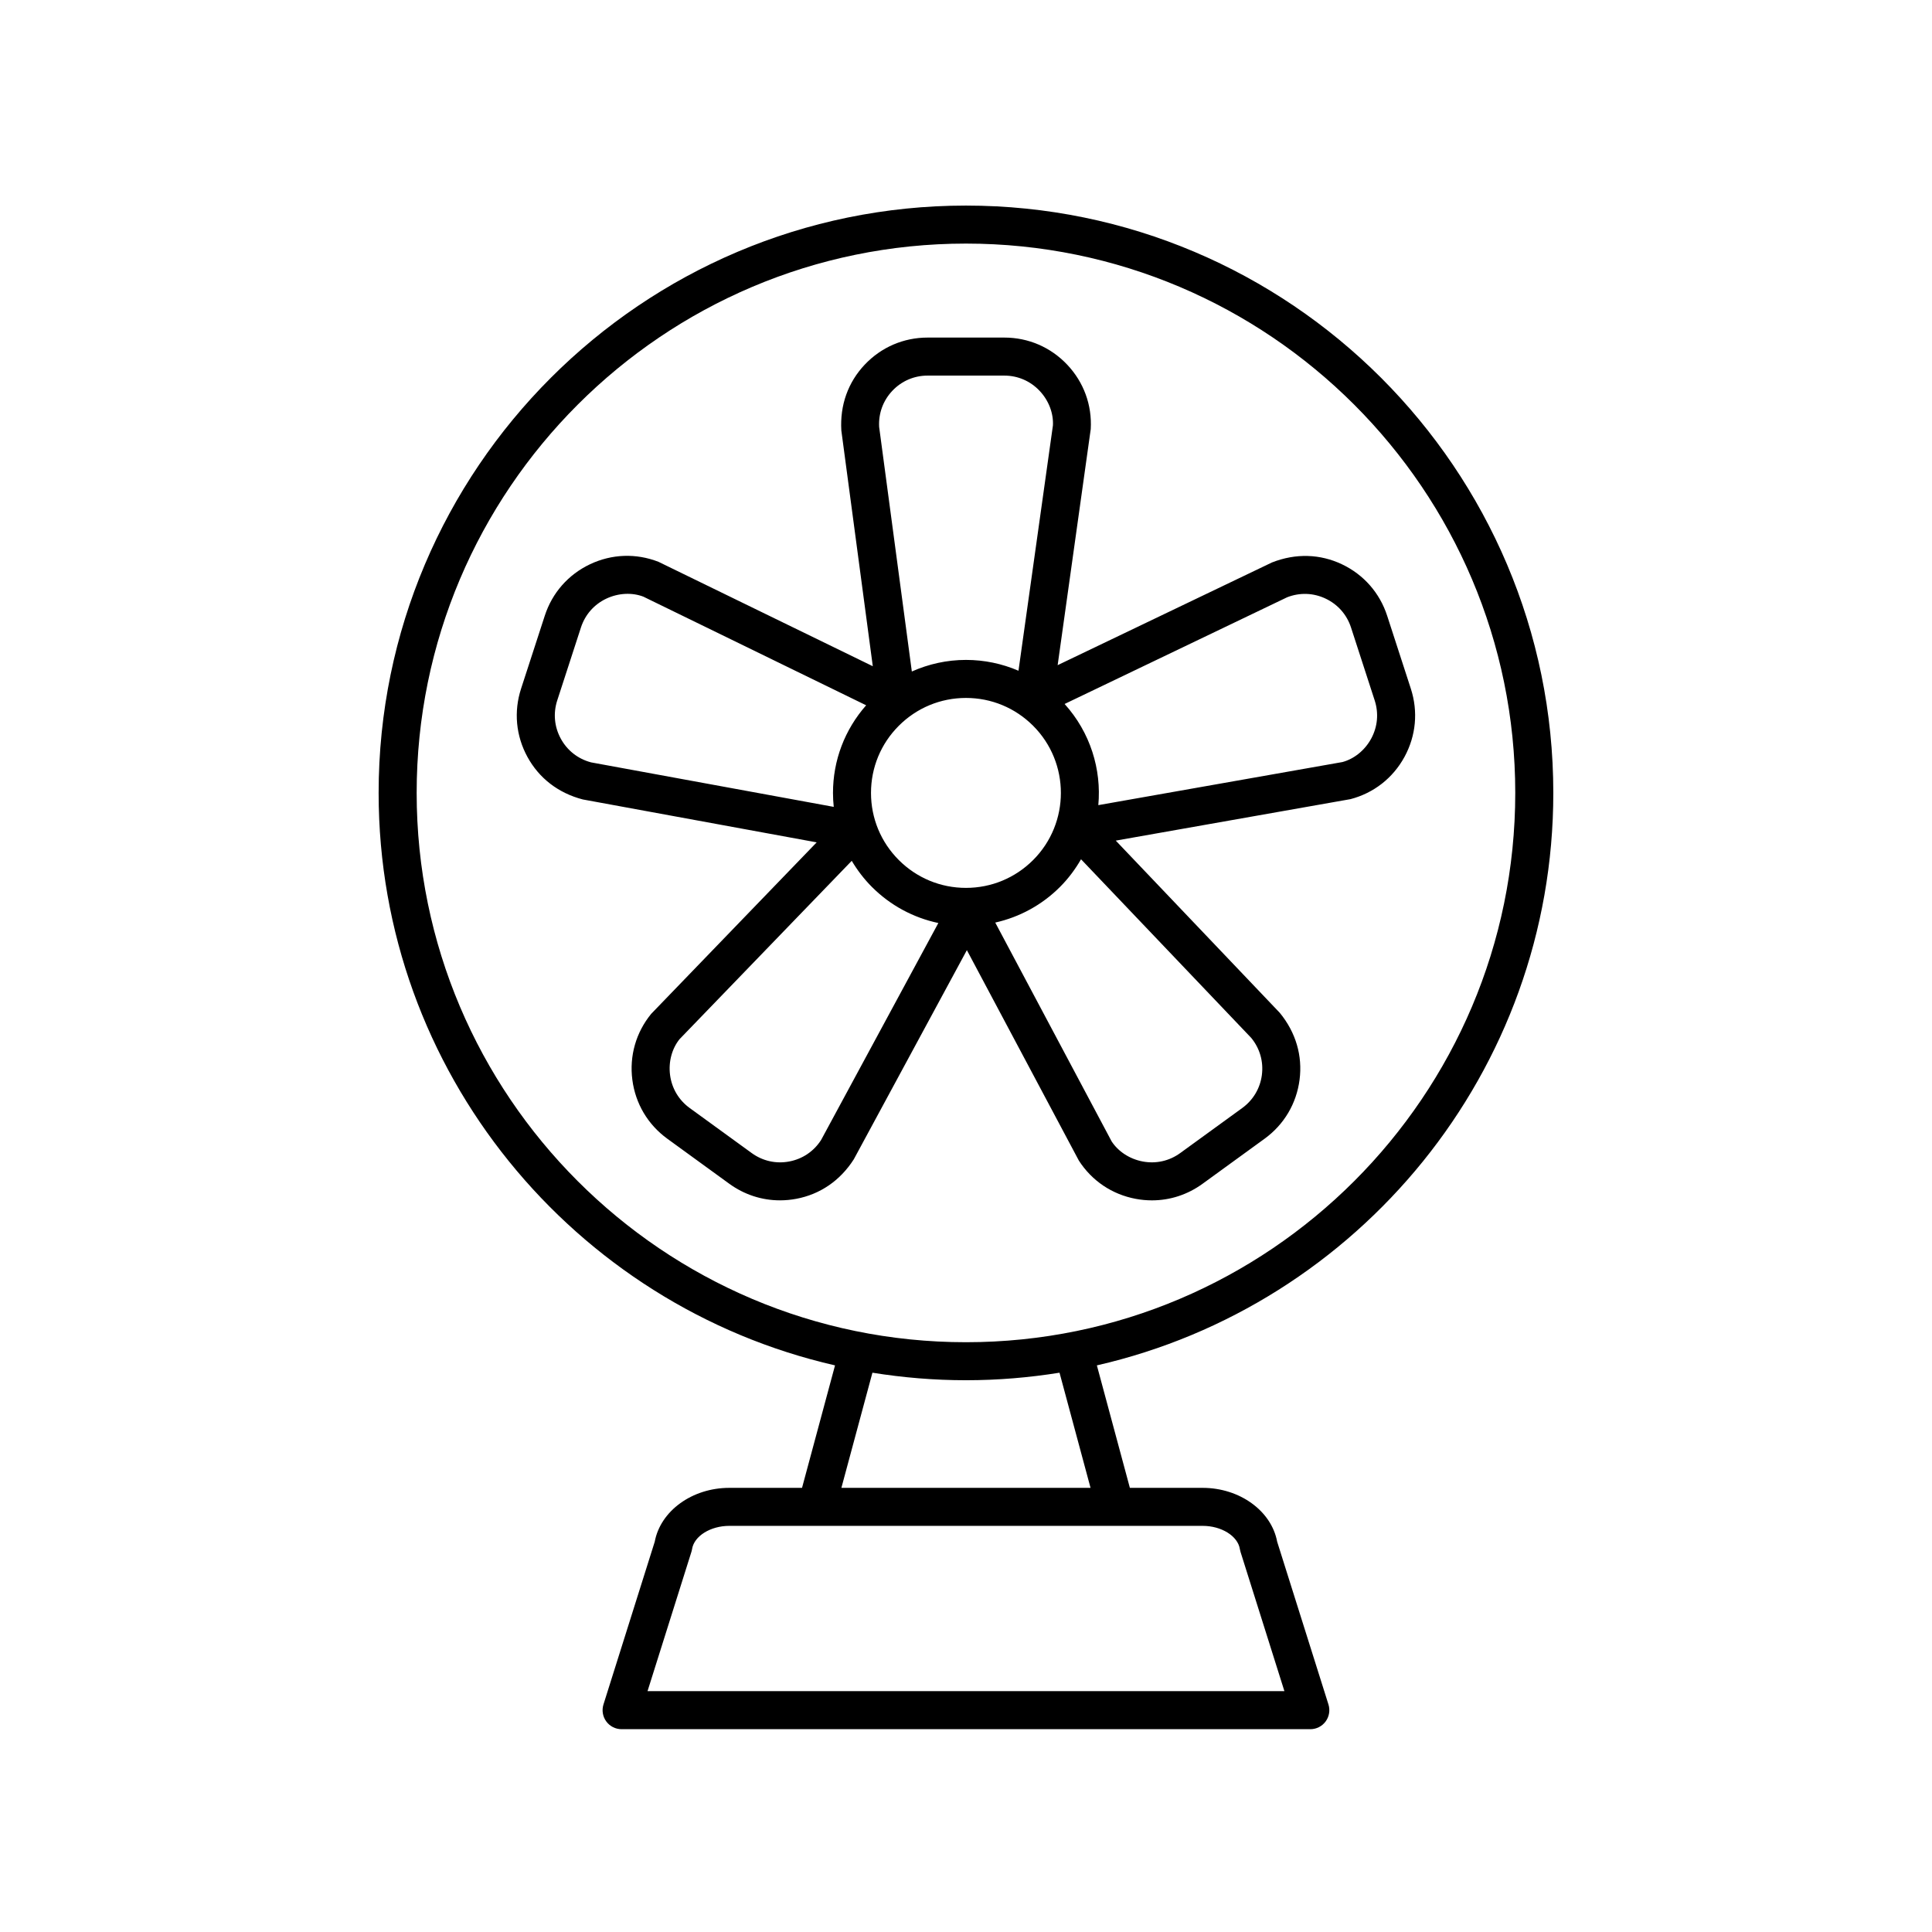
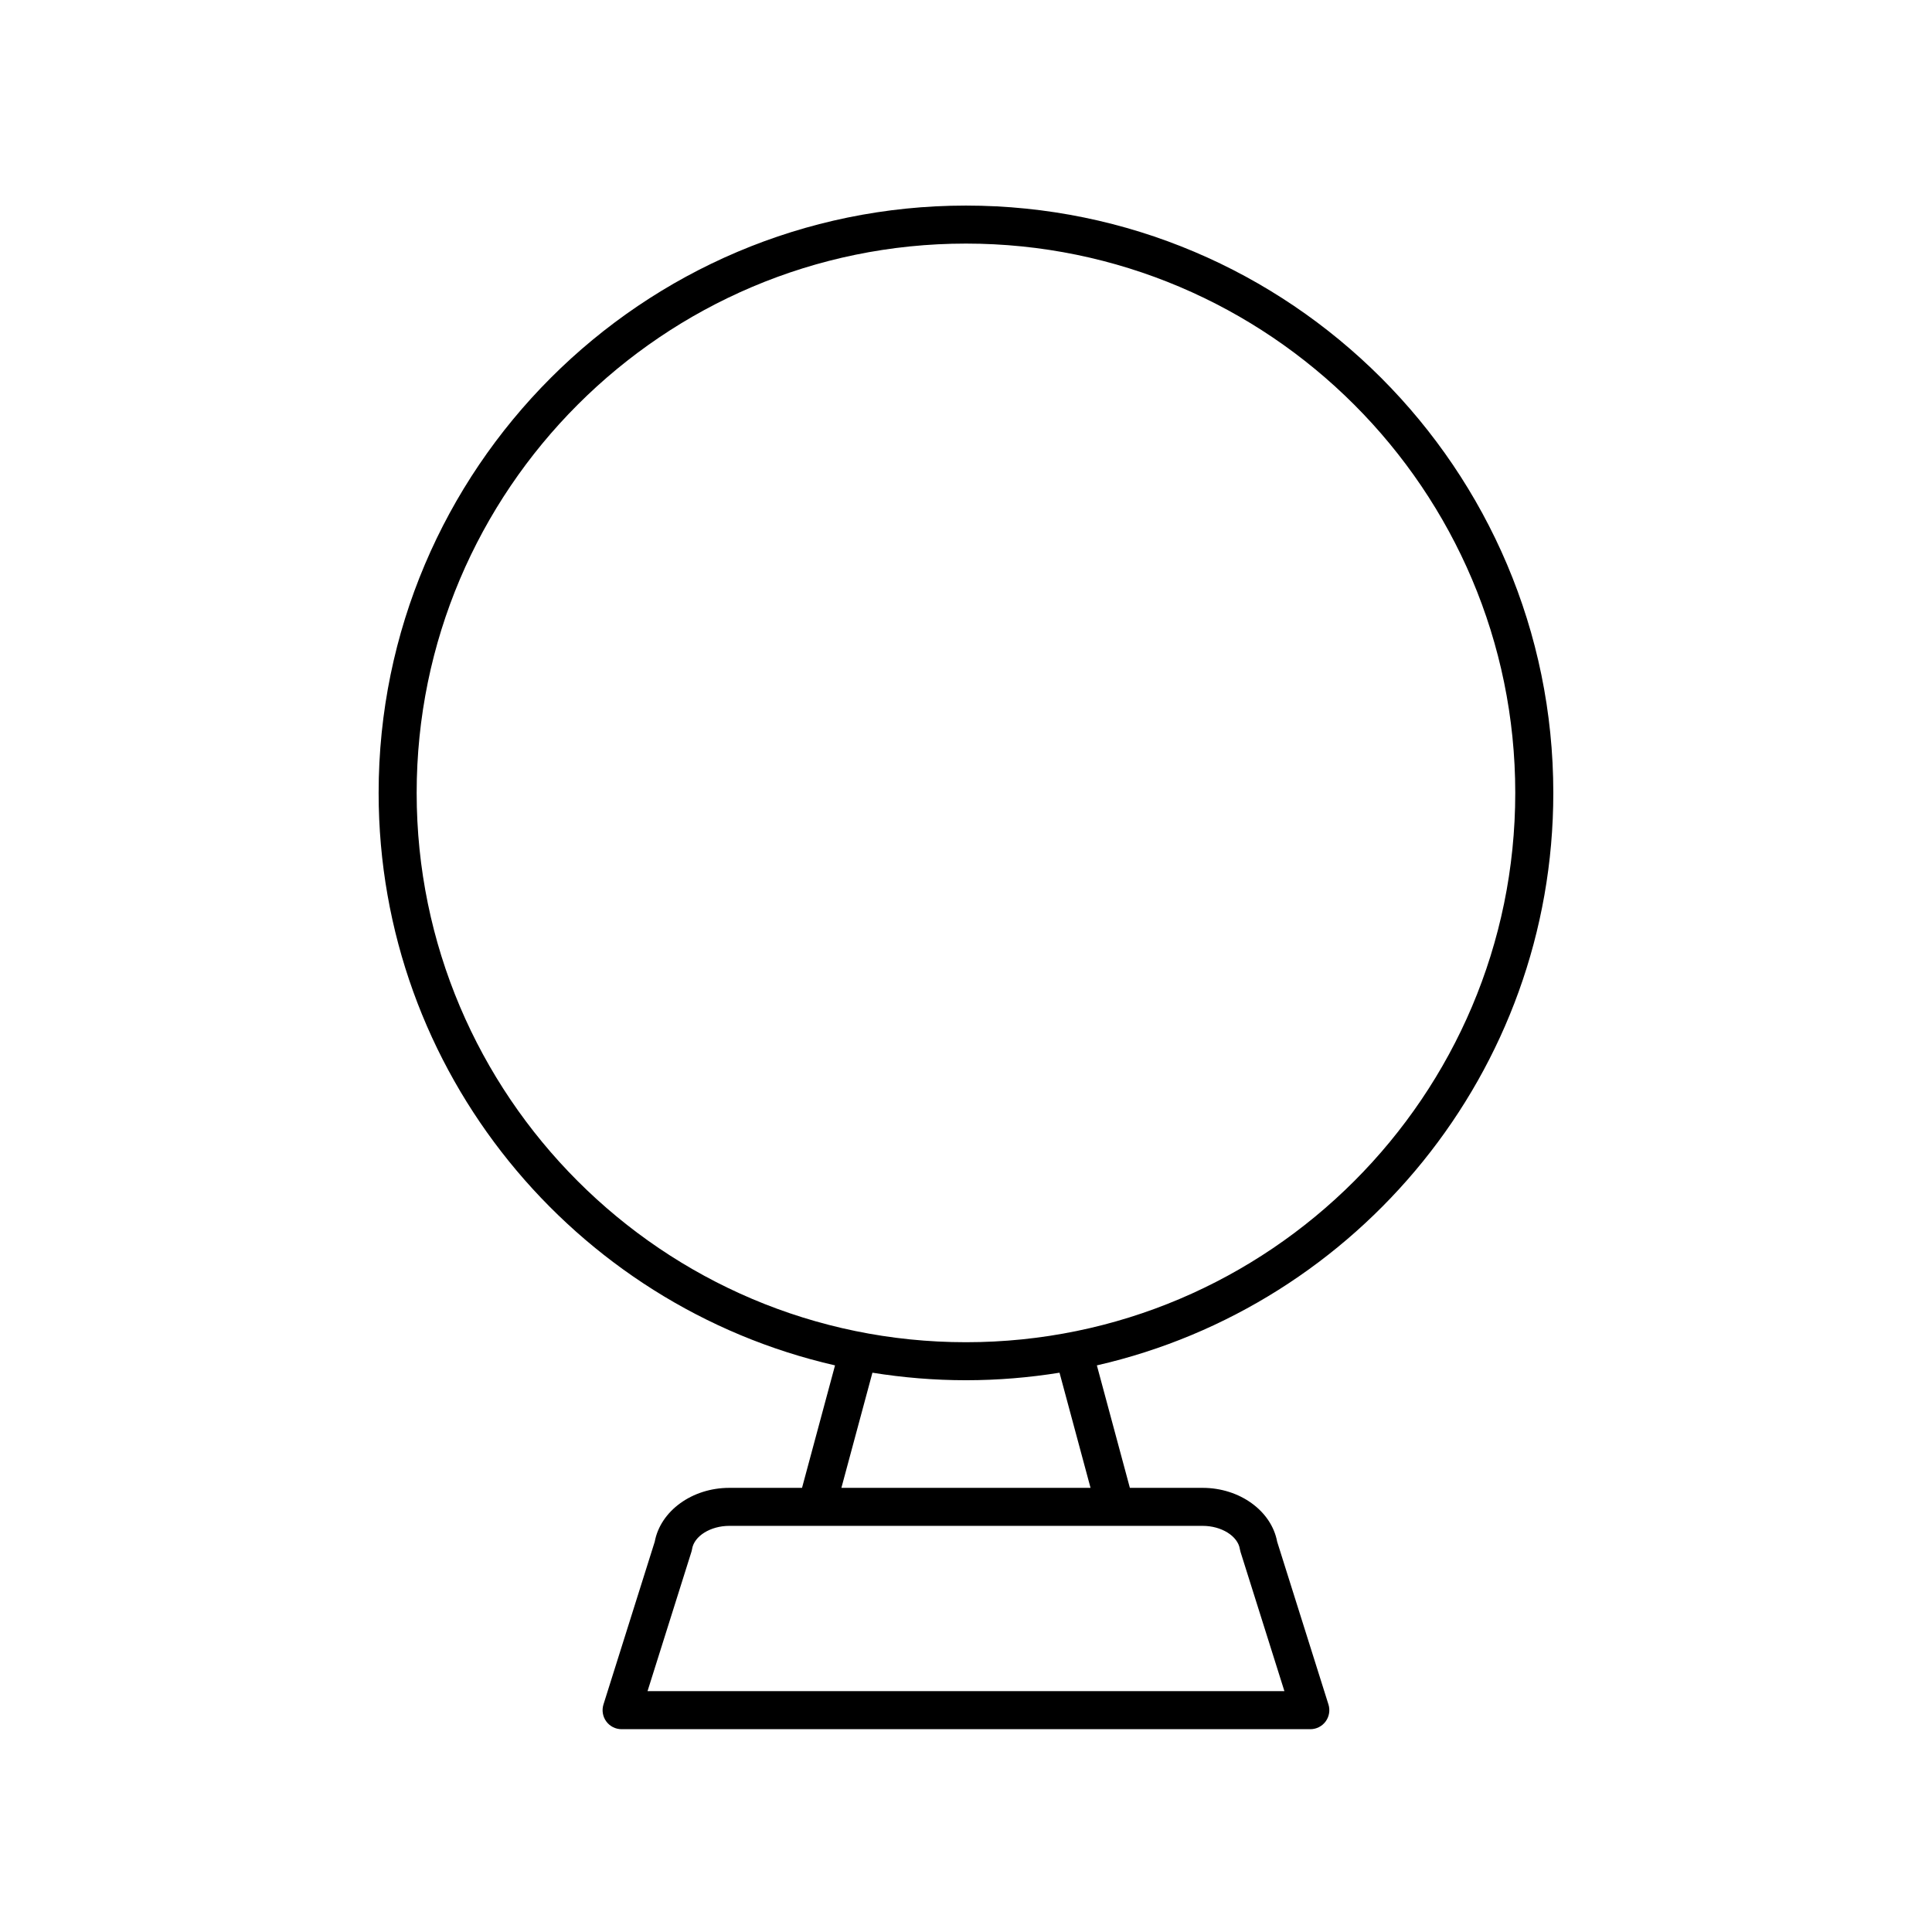
<svg xmlns="http://www.w3.org/2000/svg" fill="#000000" width="800px" height="800px" version="1.1" viewBox="144 144 512 512">
  <g>
    <path d="m399.99 198.48c-85.828 0-155.65 69.824-155.65 155.65 0 73.902 51.781 135.89 120.95 151.71l-8.746 32.457h-19.277c-9.832 0-18.242 6.109-19.758 14.277l-13.586 43.129c-0.48 1.531-0.207 3.203 0.742 4.496 0.945 1.293 2.457 2.055 4.062 2.055h182.52c1.605 0 3.113-0.762 4.062-2.055 0.945-1.293 1.223-2.965 0.742-4.496l-13.59-43.129c-1.52-8.168-9.922-14.277-19.758-14.277h-19.277l-8.746-32.457c69.176-15.816 120.96-77.809 120.96-151.71 0-85.824-69.824-155.65-155.65-155.65zm72.586 356.05c0.039 0.25 0.098 0.5 0.176 0.742l11.629 36.898-168.78 0.004 11.625-36.898c0.078-0.242 0.137-0.492 0.176-0.742 0.535-3.453 4.875-6.164 9.871-6.164h125.44c4.996-0.004 9.332 2.707 9.867 6.16zm-39.574-16.242h-66.023l8.223-30.508c8.078 1.297 16.352 1.996 24.793 1.996 8.438 0 16.711-0.699 24.789-1.996zm-33.012-38.586c-80.27 0-145.57-65.309-145.57-145.58s65.305-145.57 145.57-145.57 145.57 65.305 145.57 145.57c0.004 80.27-65.305 145.58-145.57 145.58z" />
-     <path d="m481.12 293.04-56.832 27.234 8.77-62.566c0.363-6.367-1.852-12.422-6.231-17.059-4.379-4.633-10.301-7.188-16.676-7.188h-20.32c-6.379 0-12.301 2.555-16.68 7.188-4.375 4.633-6.59 10.691-6.188 17.438l8.336 62.469-56.793-27.668c-5.945-2.32-12.387-2.086-18.152 0.648-5.758 2.734-10.016 7.578-11.984 13.645l-6.281 19.324c-1.969 6.062-1.371 12.488 1.684 18.082 3.055 5.598 8.133 9.574 14.672 11.277l61.984 11.371-43.867 45.457c-4.031 4.941-5.801 11.141-4.984 17.461 0.816 6.32 4.109 11.871 9.266 15.621l16.438 11.945c3.977 2.883 8.625 4.387 13.414 4.387 1.426 0 2.867-0.133 4.309-0.402 6.266-1.176 11.617-4.777 15.258-10.469l29.969-55.434 29.676 55.766c3.449 5.363 8.801 8.965 15.066 10.141 1.438 0.27 2.875 0.402 4.301 0.402 4.789 0 9.438-1.504 13.414-4.394l16.438-11.941c5.16-3.75 8.449-9.297 9.27-15.621 0.816-6.32-0.953-12.52-5.242-17.746l-43.465-45.637 62.211-10.992c6.168-1.617 11.246-5.594 14.301-11.191 3.055-5.598 3.652-12.02 1.684-18.082l-6.277-19.332c-1.969-6.062-6.231-10.902-11.988-13.637-5.754-2.731-12.203-2.961-18.496-0.496zm-81.129 86.258c-6.723 0-13.039-2.621-17.797-7.375-4.754-4.754-7.371-11.07-7.371-17.789 0-6.727 2.617-13.043 7.371-17.797 4.754-4.754 11.074-7.375 17.797-7.375 6.723 0 13.039 2.621 17.797 7.375 9.809 9.809 9.809 25.777 0 35.586-4.758 4.75-11.074 7.375-17.797 7.375zm-19.516-131.73c2.457-2.598 5.777-4.031 9.355-4.031h20.32c3.574 0 6.898 1.434 9.352 4.031 2.457 2.598 3.699 5.996 3.535 9.156l-9.129 65.027c-4.34-1.867-9.051-2.867-13.918-2.867-5.027 0-9.883 1.078-14.344 3.07l-8.664-64.816c-0.203-3.574 1.039-6.969 3.492-9.57zm-87.855 92.191c-1.715-3.141-2.051-6.742-0.945-10.145l6.281-19.324c1.105-3.398 3.492-6.117 6.723-7.644 3.238-1.523 6.848-1.656 9.801-0.535l59.059 28.797c-5.664 6.434-8.789 14.578-8.789 23.23 0 1.242 0.074 2.473 0.199 3.691l-64.309-11.793c-3.461-0.91-6.309-3.137-8.02-6.277zm68.973 106.36c-1.934 3.008-4.934 5.027-8.445 5.688-3.504 0.664-7.039-0.129-9.938-2.234l-16.441-11.941c-2.894-2.106-4.738-5.215-5.199-8.762-0.457-3.547 0.535-7.027 2.519-9.484l45.629-47.262c1.484 2.488 3.25 4.828 5.352 6.93 4.894 4.894 10.984 8.16 17.602 9.555zm116.82-17.25c-0.461 3.543-2.309 6.656-5.199 8.762l-16.438 11.938c-2.894 2.106-6.414 2.898-9.938 2.238-3.516-0.66-6.516-2.68-8.242-5.328l-30.844-57.988c6.445-1.445 12.371-4.656 17.156-9.441 2.234-2.238 4.07-4.719 5.578-7.336l45.121 47.359c2.266 2.773 3.262 6.25 2.805 9.797zm29.895-99.246c1.105 3.398 0.773 7-0.941 10.141-1.711 3.141-4.562 5.367-7.613 6.188l-64.688 11.418c0.867-9.504-2.129-19.27-8.934-26.809l58.992-28.285c3.34-1.293 6.953-1.172 10.184 0.367 3.231 1.531 5.617 4.246 6.723 7.644z" />
  </g>
</svg>